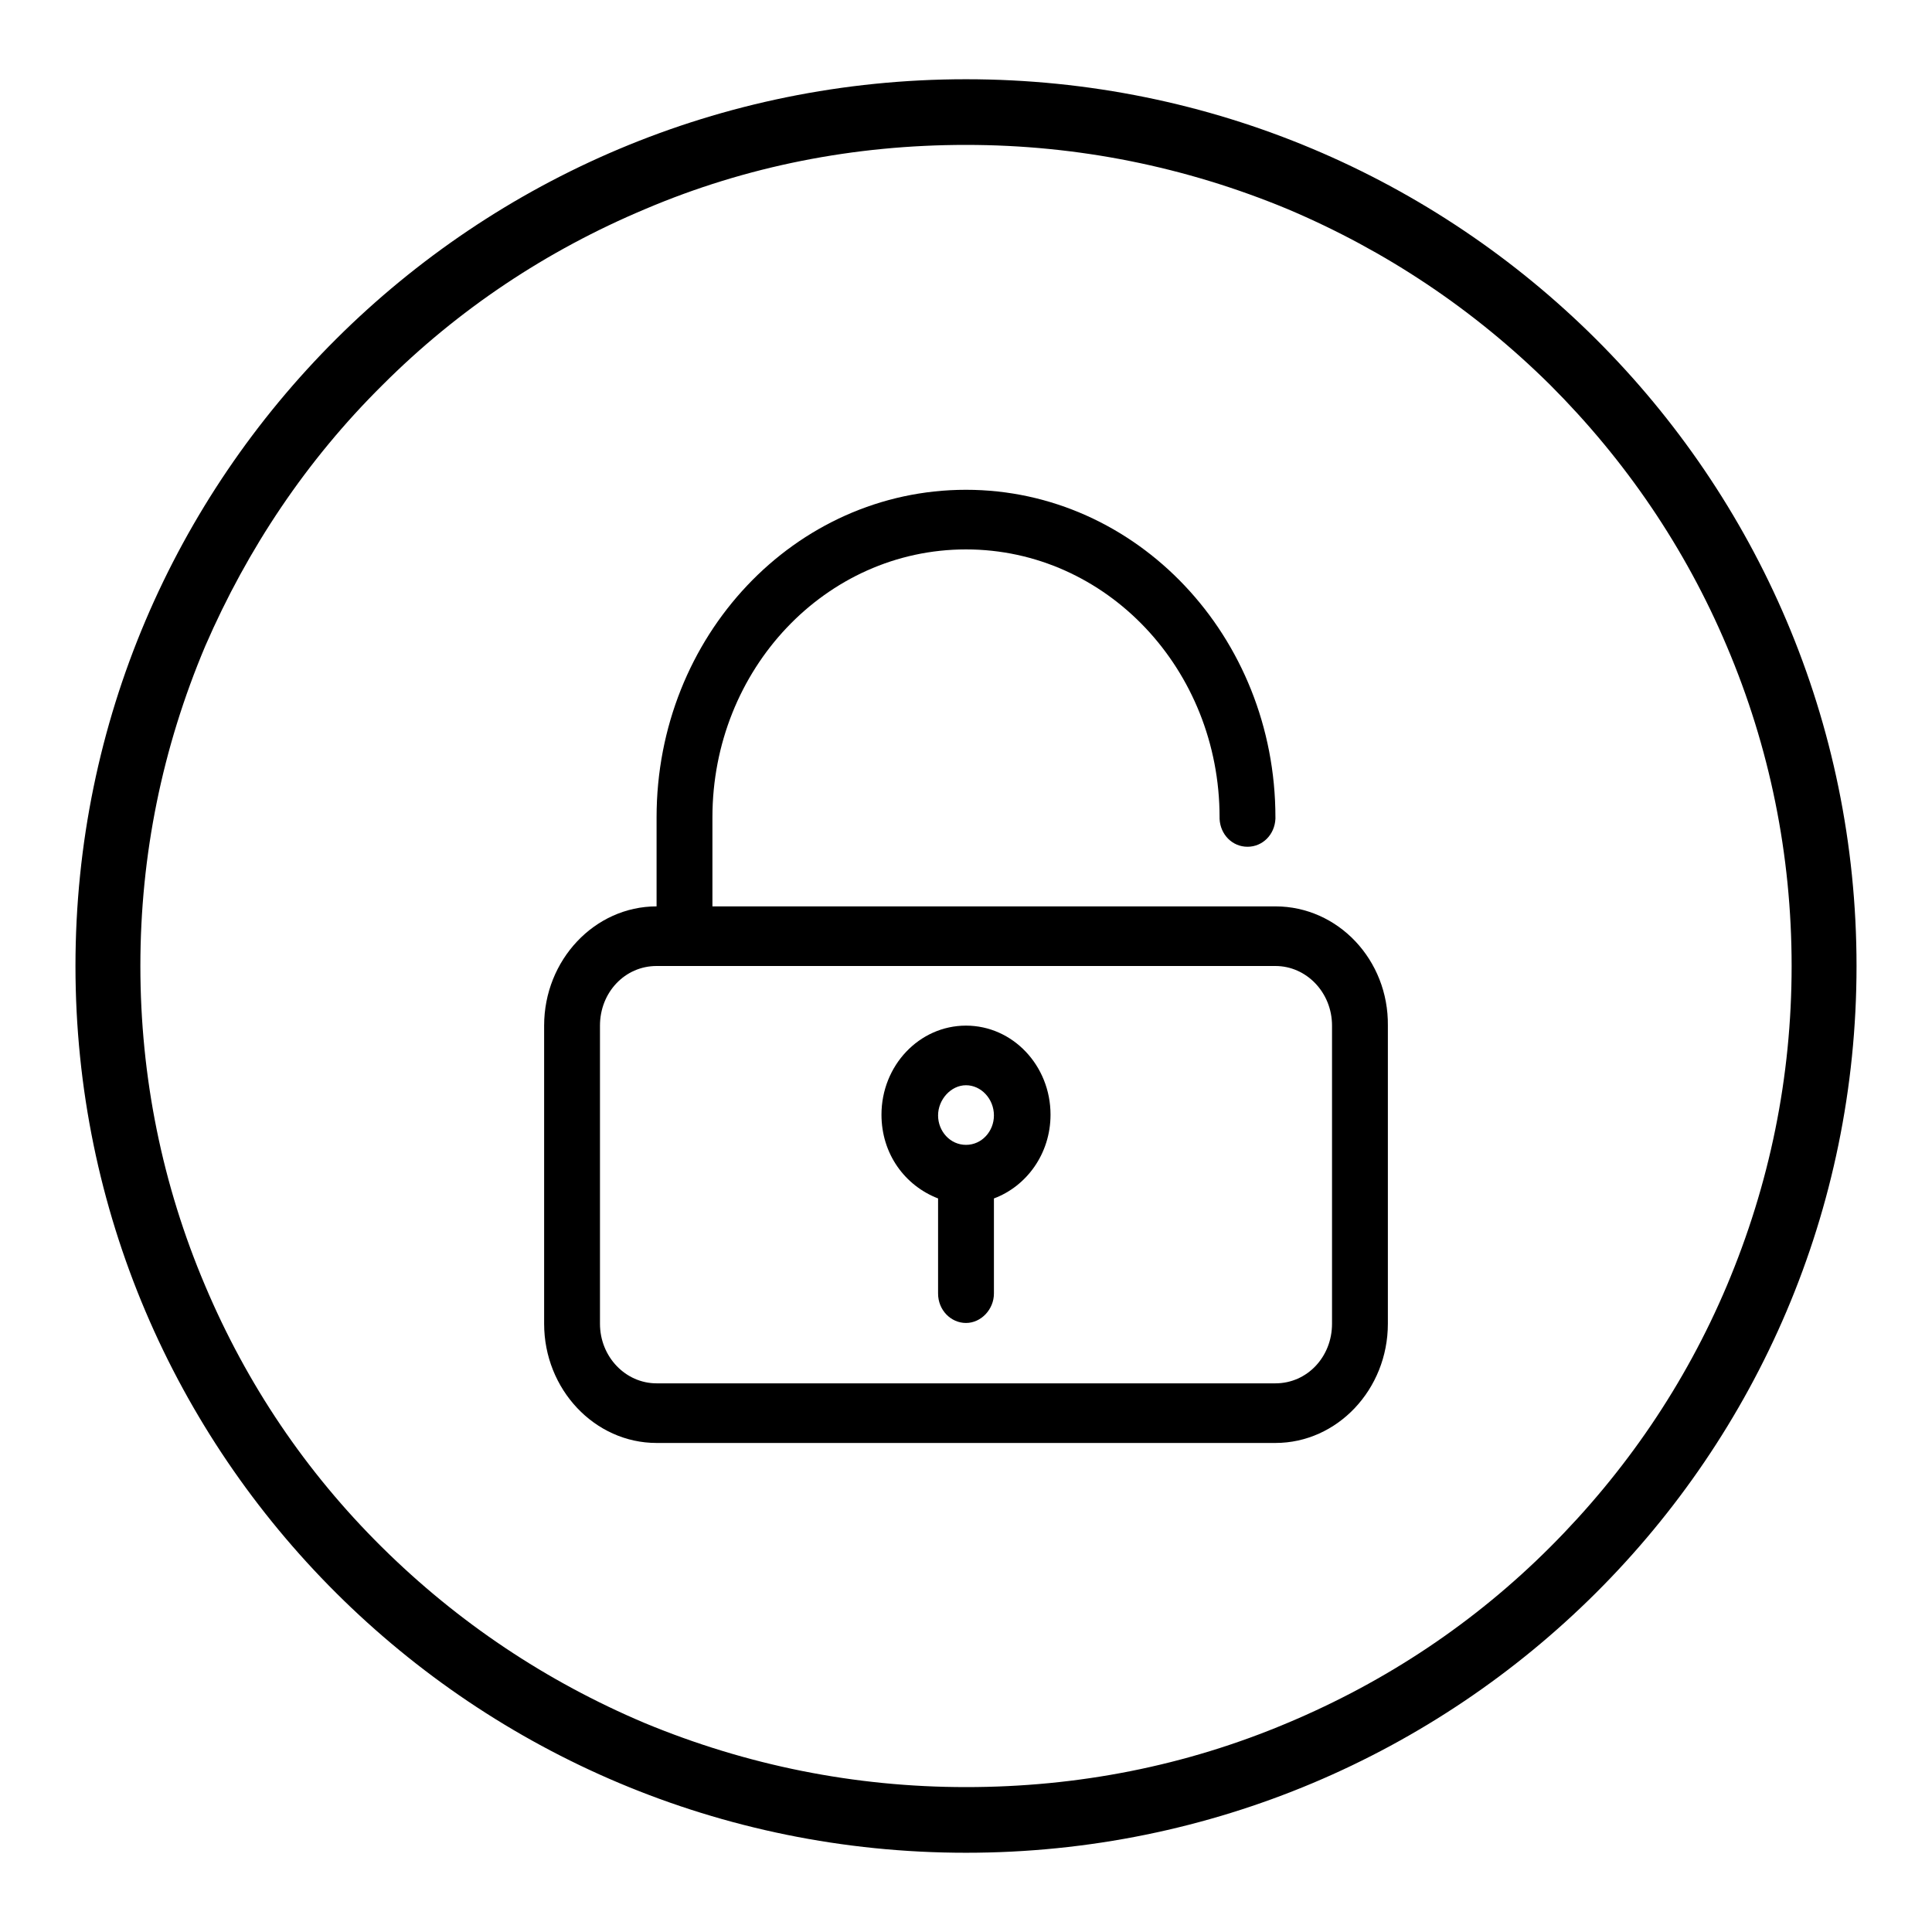
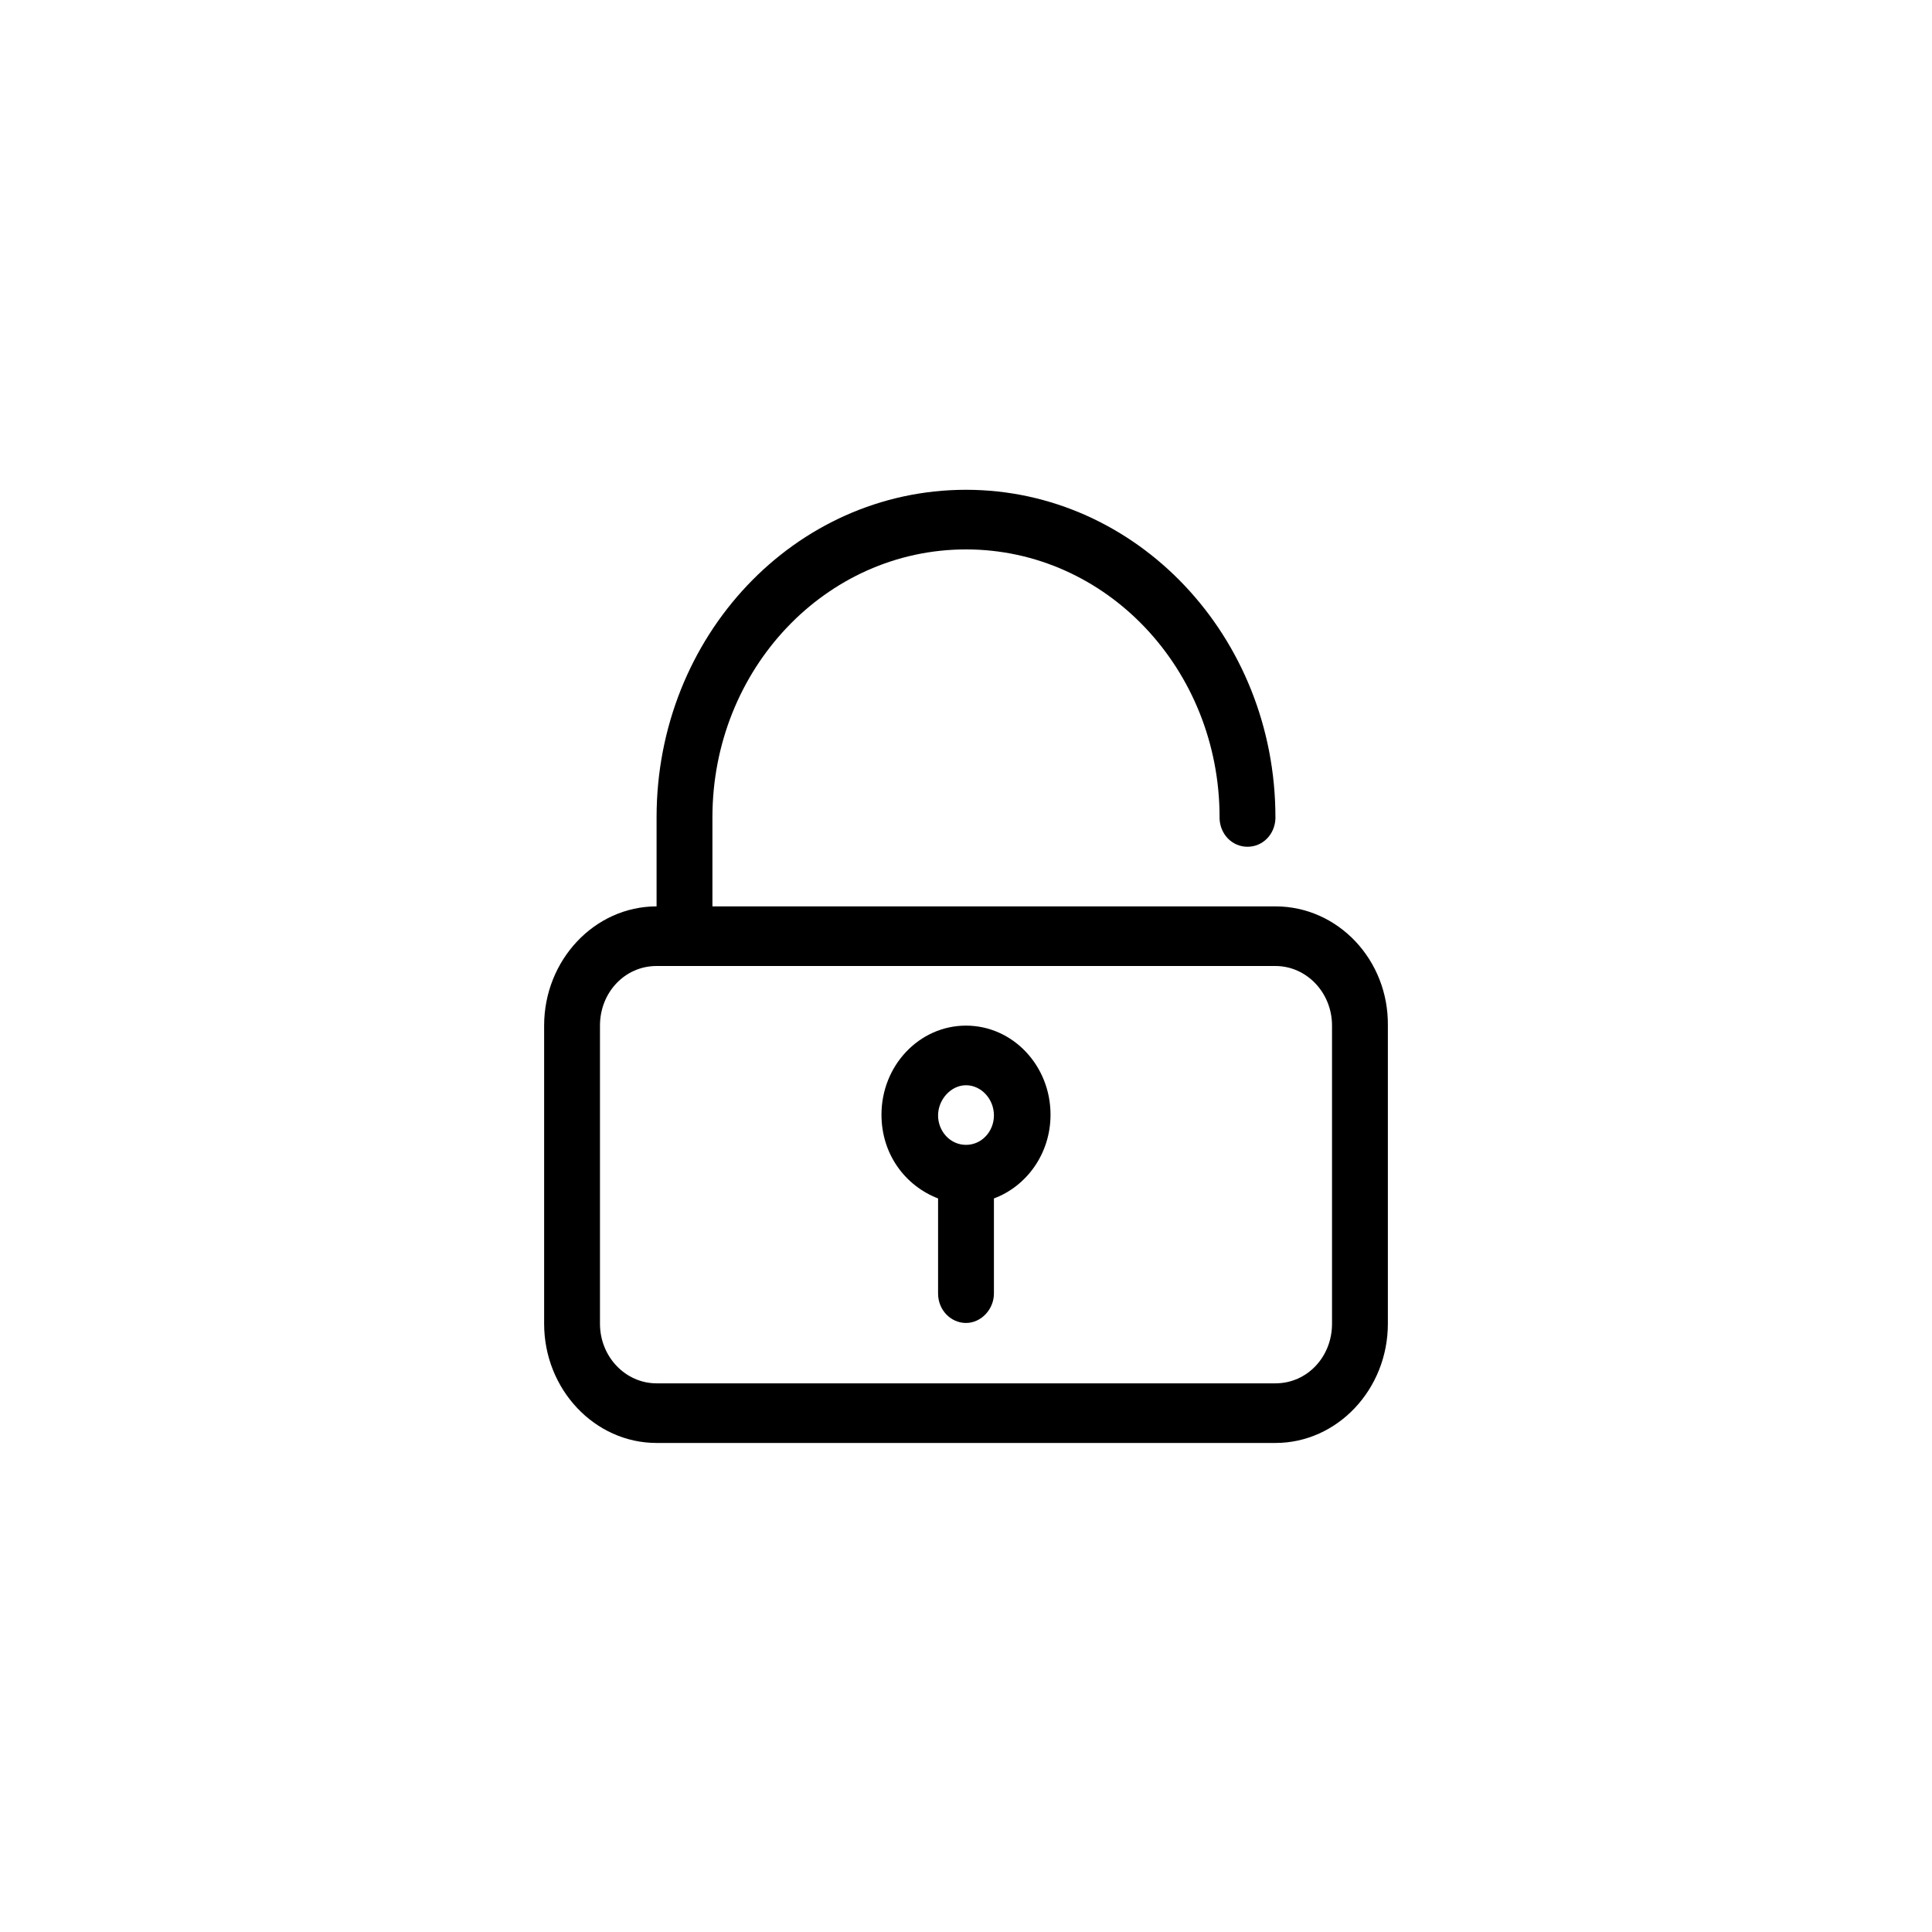
<svg xmlns="http://www.w3.org/2000/svg" version="1.1" x="0px" y="0px" viewBox="0 0 256 256" enable-background="new 0 0 256 256" xml:space="preserve">
  <g>
    <g>
-       <path fill="#000000" d="M128,19.2c14.8,0,29.1,2.9,42.6,8.5c13,5.5,24.7,13.3,34.8,23.3c10,10,17.9,21.6,23.4,34.6c5.7,13.4,8.6,27.7,8.6,42.4c0,14.7-2.9,28.9-8.6,42.4c-5.5,13-13.4,24.6-23.4,34.6s-21.7,17.8-34.8,23.3c-13.5,5.7-27.8,8.5-42.6,8.5c-14.8,0-29.1-2.9-42.6-8.5c-13-5.5-24.7-13.3-34.8-23.3s-17.9-21.6-23.4-34.6c-5.7-13.4-8.6-27.7-8.6-42.4c0-14.7,2.9-28.9,8.6-42.4C32.8,72.7,40.6,61,50.7,51c10-10,21.7-17.8,34.8-23.3C98.9,22,113.2,19.2,128,19.2 M128,10.5C62.8,10.5,10,63.1,10,128c0,64.9,52.8,117.5,118,117.5c65.2,0,118-52.6,118-117.5C246,63.1,193.2,10.5,128,10.5L128,10.5z" />
      <path fill="#000000" d="M169,120.1H94.4v-11.8c0-19.6,15-35.5,33.6-35.5s33.6,15.9,33.6,35.5v0.2h0l0,0c0.1,2.1,1.7,3.7,3.7,3.7s3.6-1.6,3.7-3.7h0v-0.2c0-24-18.4-43.4-41-43.4c-22.7,0-41,19.4-41,43.4v11.8c-8.2,0-14.9,7.1-14.9,15.8v39.5c0,8.7,6.7,15.8,14.9,15.8H169c8.2,0,14.9-7.1,14.9-15.8v-39.5C184,127.2,177.3,120.1,169,120.1z M176.5,175.4c0,4.4-3.3,7.9-7.5,7.9H87c-4.1,0-7.5-3.5-7.5-7.9v-39.5c0-4.4,3.3-7.9,7.5-7.9H169c4.1,0,7.5,3.5,7.5,7.9V175.4z M128,135.9c-6.2,0-11.2,5.3-11.2,11.8c0,5.2,3.1,9.4,7.5,11.1v12.6c0,2.2,1.7,3.9,3.7,3.9s3.7-1.8,3.7-3.9v-12.6c4.3-1.6,7.5-5.9,7.5-11.1C139.2,141.2,134.2,135.9,128,135.9z M128,151.7c-2.1,0-3.7-1.8-3.7-3.9s1.7-4,3.7-4s3.7,1.8,3.7,4C131.7,149.9,130.1,151.7,128,151.7z" />
    </g>
  </g>
</svg>